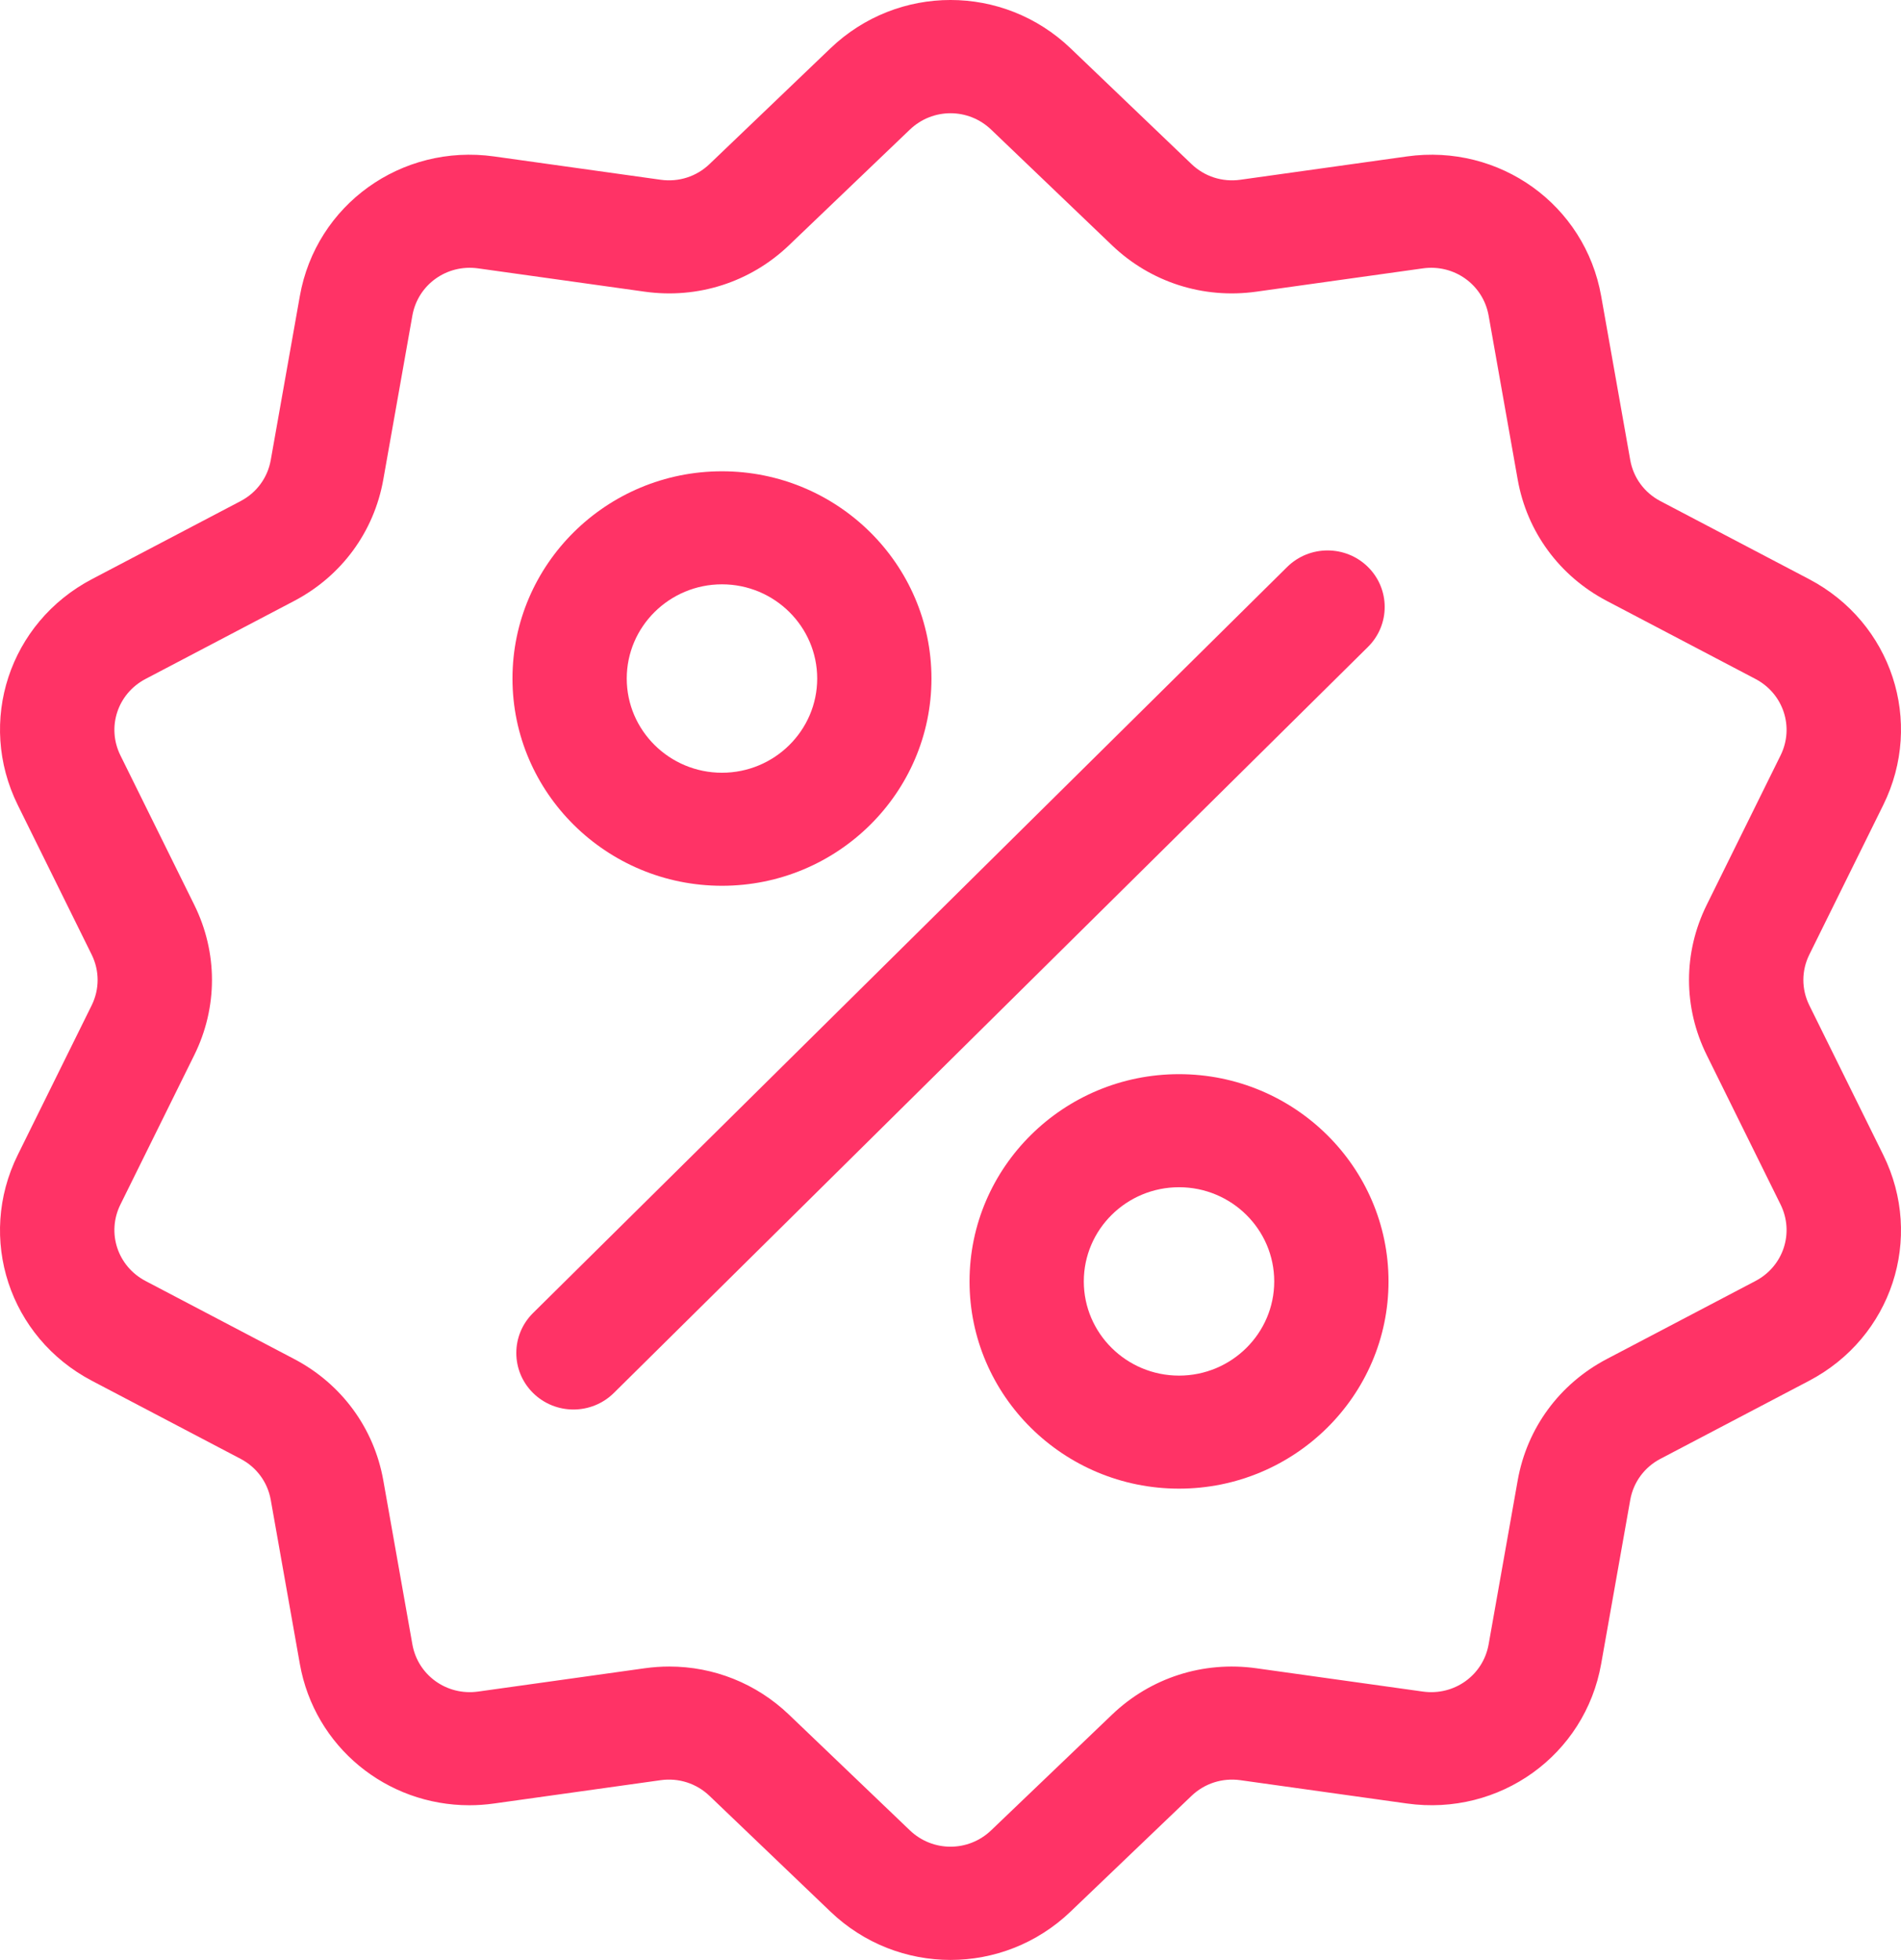
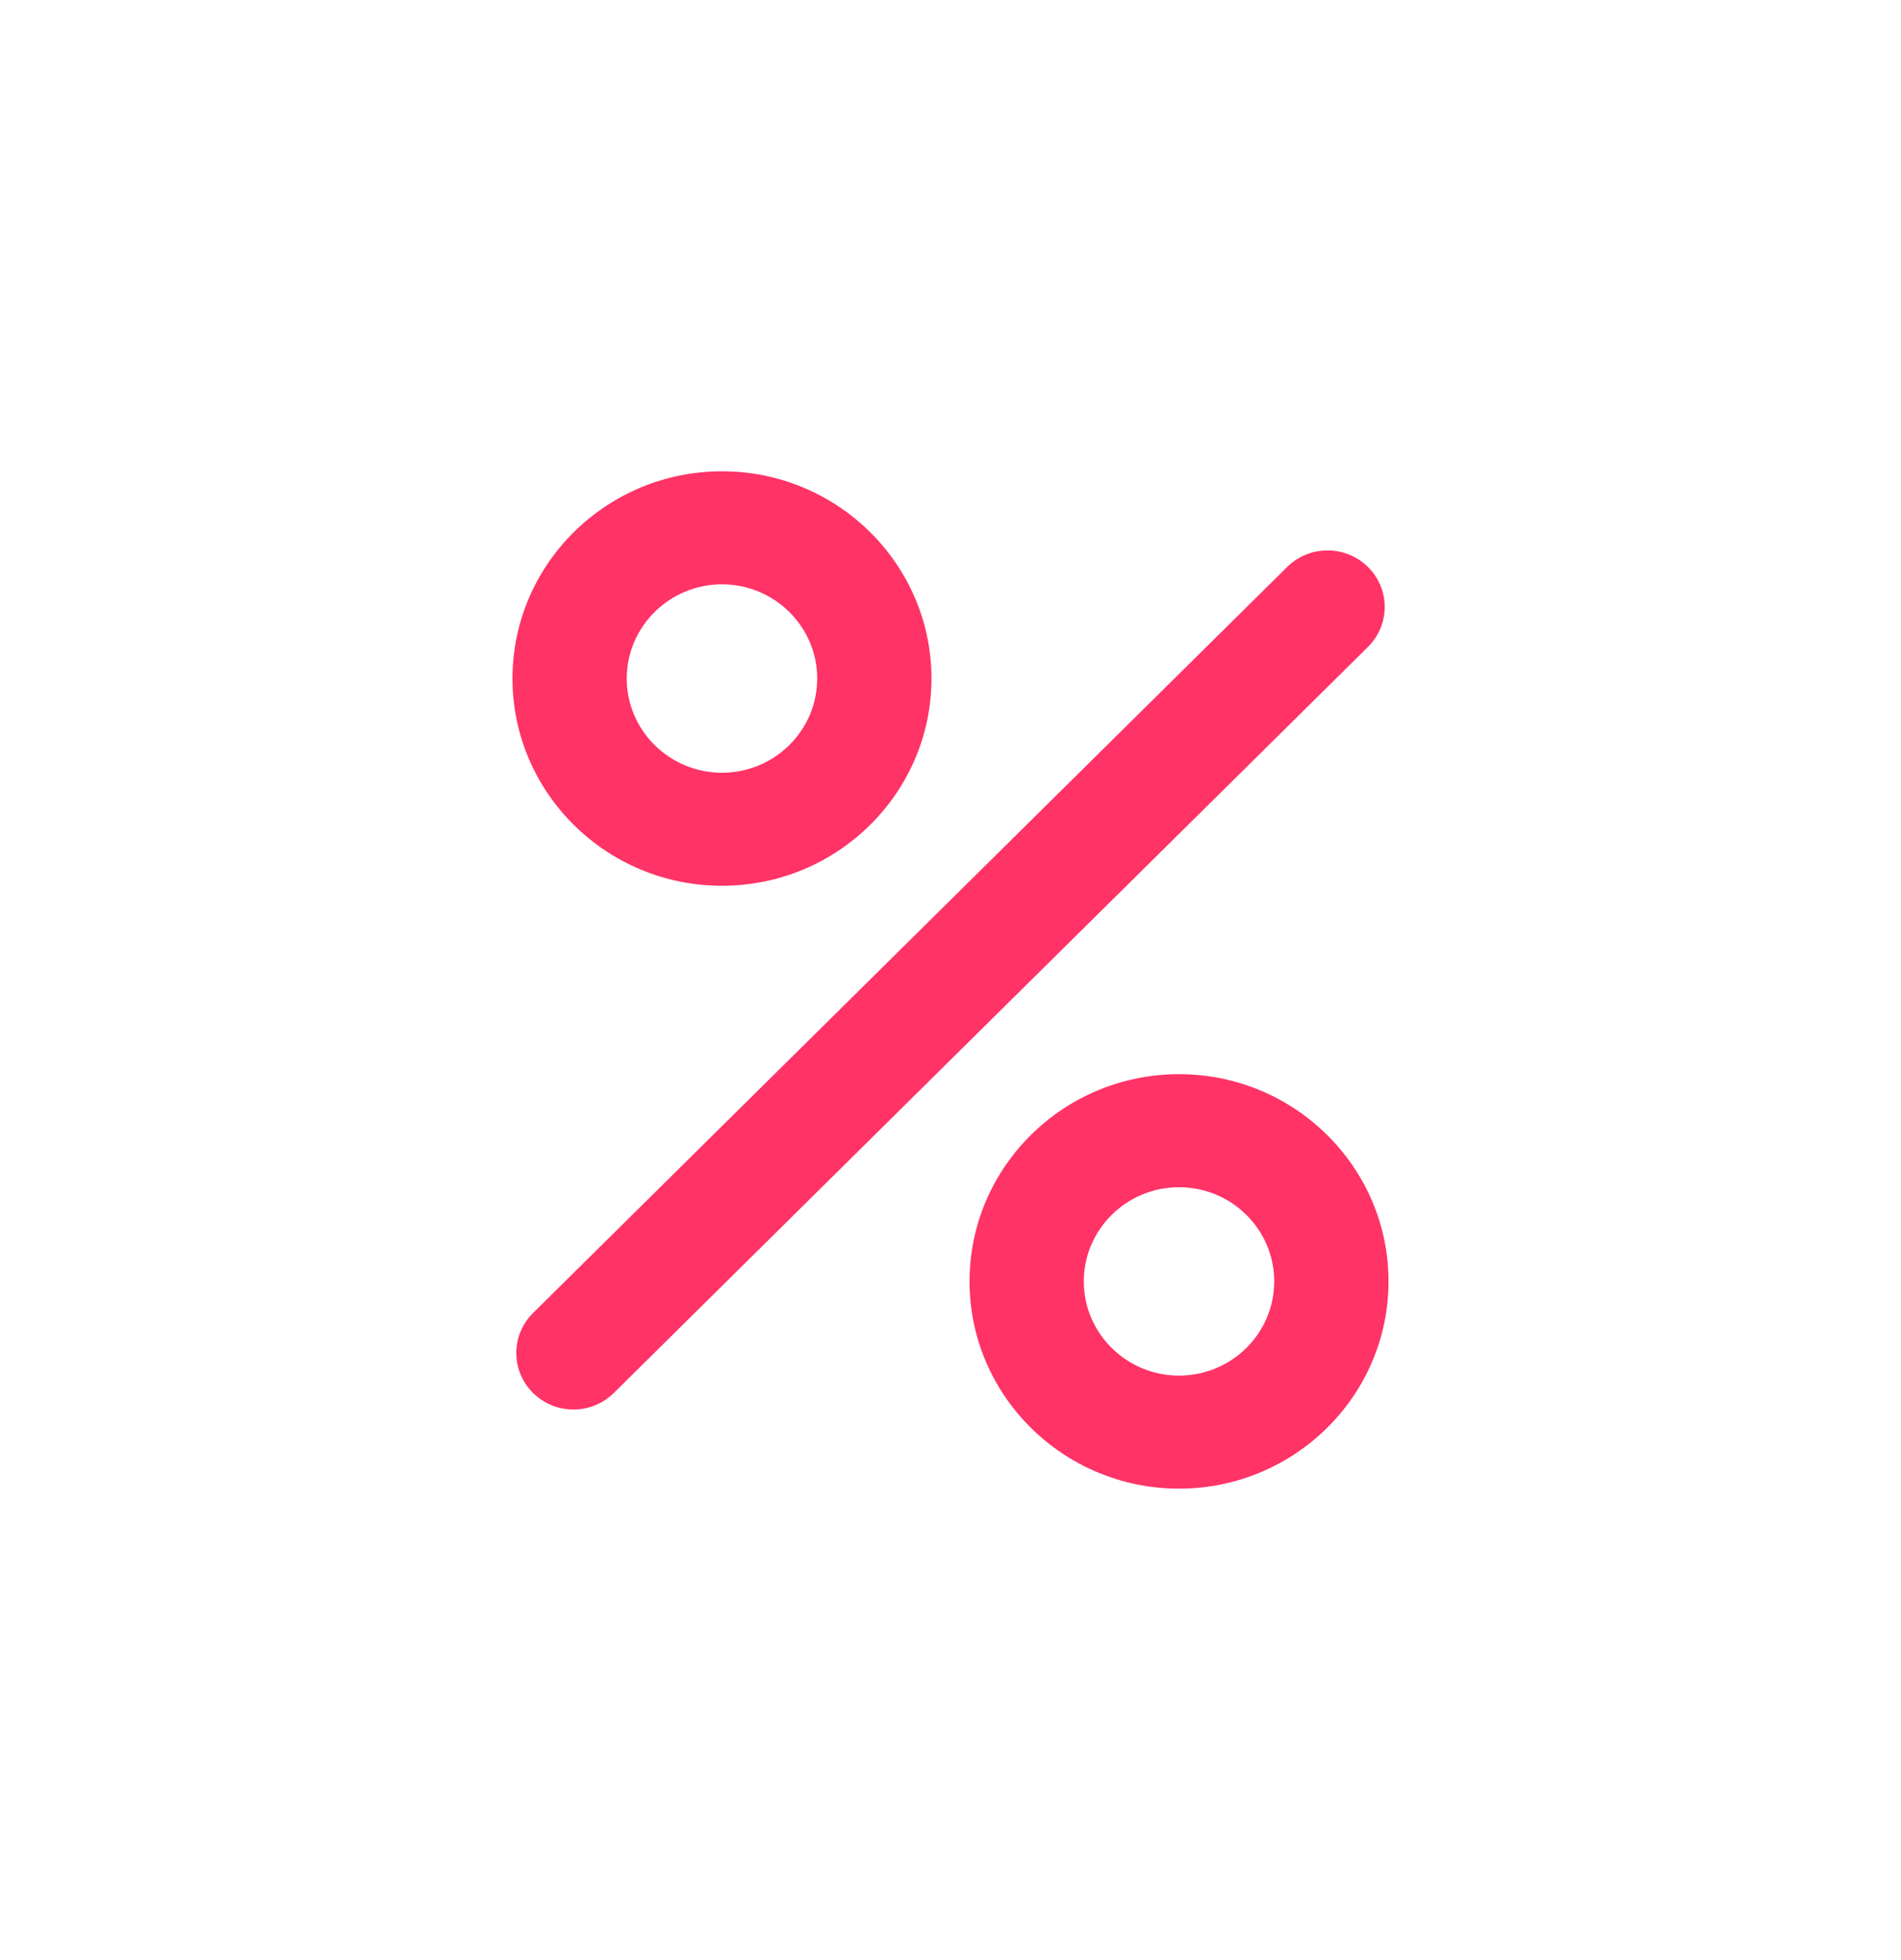
<svg xmlns="http://www.w3.org/2000/svg" width="65" height="67" viewBox="0 0 65 67" fill="none">
-   <path d="M61.866 34.368C61.593 33.816 61.593 33.184 61.866 32.632L64.393 27.52C65.799 24.674 64.685 21.282 61.855 19.797L56.773 17.13C56.225 16.842 55.849 16.33 55.742 15.726L54.748 10.121C54.195 7.001 51.276 4.904 48.105 5.348L42.409 6.145C41.794 6.231 41.186 6.035 40.74 5.608L36.606 1.652C34.303 -0.551 30.697 -0.551 28.395 1.652L24.26 5.609C23.814 6.036 23.206 6.231 22.591 6.145L16.895 5.348C13.723 4.904 10.805 7.001 10.252 10.122L9.258 15.726C9.151 16.331 8.775 16.842 8.227 17.13L3.145 19.797C0.315 21.282 -0.799 24.674 0.608 27.521L3.134 32.633C3.406 33.184 3.406 33.817 3.134 34.368L0.607 39.48C-0.799 42.326 0.315 45.719 3.145 47.203L8.227 49.87C8.775 50.158 9.151 50.67 9.258 51.274L10.252 56.879C10.756 59.72 13.219 61.712 16.049 61.712C16.328 61.712 16.611 61.692 16.895 61.652L22.591 60.855C23.205 60.769 23.814 60.965 24.26 61.392L28.395 65.348C29.546 66.45 31.023 67 32.5 67C33.977 67 35.455 66.449 36.605 65.348L40.74 61.392C41.186 60.965 41.794 60.77 42.409 60.855L48.105 61.652C51.278 62.096 54.195 59.999 54.748 56.879L55.742 51.275C55.849 50.67 56.225 50.158 56.773 49.87L61.855 47.203C64.685 45.719 65.799 42.326 64.393 39.48L61.866 34.368ZM60.024 43.79L54.942 46.457C53.322 47.307 52.211 48.82 51.894 50.607L50.9 56.211C50.713 57.267 49.726 57.976 48.652 57.826L42.956 57.029C41.14 56.775 39.342 57.353 38.024 58.614L33.889 62.57C33.11 63.315 31.89 63.315 31.111 62.57L26.976 58.614C25.862 57.548 24.405 56.97 22.884 56.97C22.606 56.97 22.325 56.99 22.044 57.029L16.348 57.826C15.275 57.976 14.287 57.267 14.1 56.211L13.106 50.606C12.789 48.819 11.678 47.307 10.058 46.457L4.976 43.79C4.018 43.287 3.641 42.14 4.117 41.177L6.644 36.065C7.449 34.435 7.449 32.565 6.644 30.935L4.117 25.823C3.641 24.86 4.018 23.713 4.976 23.21L10.058 20.543C11.678 19.693 12.789 18.18 13.106 16.393L14.1 10.789C14.287 9.733 15.274 9.024 16.347 9.174L22.044 9.971C23.859 10.225 25.657 9.647 26.976 8.386L31.111 4.43C31.89 3.685 33.11 3.685 33.889 4.43L38.023 8.386C39.342 9.647 41.14 10.225 42.956 9.971L48.652 9.174C49.725 9.024 50.712 9.733 50.9 10.789L51.894 16.394C52.211 18.181 53.322 19.693 54.942 20.543L60.024 23.21C60.981 23.713 61.358 24.86 60.882 25.823L58.356 30.935C57.55 32.565 57.55 34.435 58.356 36.065L60.882 41.176C61.358 42.14 60.981 43.288 60.024 43.79Z" fill="#FF3366" />
  <path d="M46.774 19.382C46.011 18.628 44.774 18.628 44.011 19.382L18.226 44.885C17.463 45.64 17.463 46.863 18.226 47.618C18.608 47.995 19.108 48.184 19.607 48.184C20.107 48.184 20.607 47.995 20.989 47.618L46.774 22.115C47.537 21.36 47.537 20.137 46.774 19.382Z" fill="#FF3366" />
  <path d="M24.686 16.111C20.736 16.111 17.523 19.289 17.523 23.195C17.523 27.102 20.736 30.28 24.686 30.28C28.636 30.28 31.849 27.102 31.849 23.195C31.849 19.289 28.636 16.111 24.686 16.111ZM24.686 26.416C22.891 26.416 21.43 24.971 21.43 23.195C21.43 21.42 22.891 19.975 24.686 19.975C26.481 19.975 27.942 21.42 27.942 23.195C27.942 24.971 26.481 26.416 24.686 26.416Z" fill="#FF3366" />
  <path d="M40.314 36.72C36.364 36.72 33.151 39.898 33.151 43.805C33.151 47.711 36.364 50.889 40.314 50.889C44.263 50.889 47.477 47.711 47.477 43.805C47.477 39.898 44.263 36.72 40.314 36.72ZM40.314 47.025C38.519 47.025 37.058 45.58 37.058 43.805C37.058 42.029 38.518 40.585 40.314 40.585C42.109 40.585 43.569 42.029 43.569 43.805C43.569 45.58 42.109 47.025 40.314 47.025Z" fill="#FF3366" />
</svg>